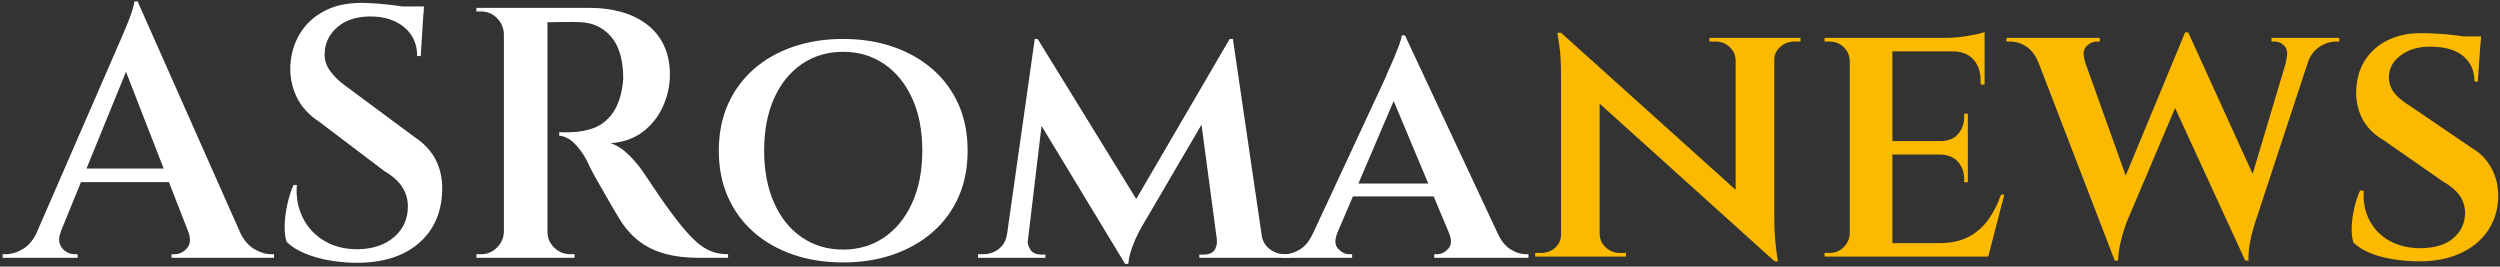
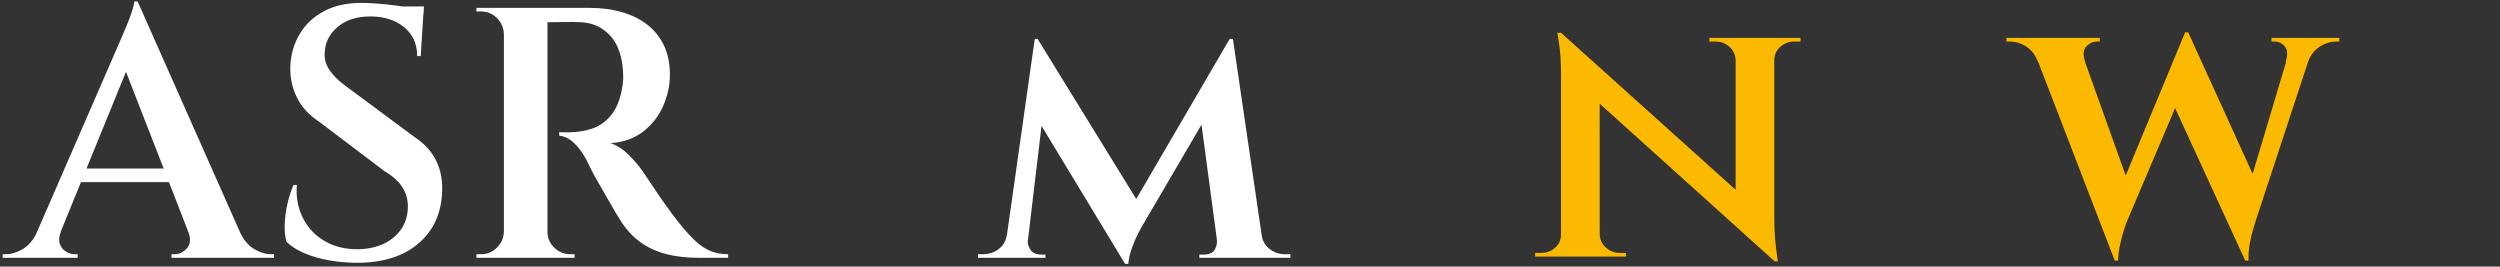
<svg xmlns="http://www.w3.org/2000/svg" width="100%" height="100%" viewBox="0 0 497 53" version="1.1" xml:space="preserve" style="fill-rule:evenodd;clip-rule:evenodd;stroke-linejoin:round;stroke-miterlimit:2;">
  <rect x="0" y="0" width="497" height="53" fill="#333333" stroke="none" />
  <g transform="matrix(0.725,0,0,0.725,-215.632,-263.789)">
    <g transform="matrix(0.638,0,0,0.638,-1028.8,-118.973)">
      <path d="M2137.87,757.4L2186.35,866.646L2163.64,866.646L2130.66,781.95L2137.87,757.4ZM2104.88,856.366C2104.06,858.412 2103.91,860.151 2104.42,861.583C2104.93,863.015 2105.8,864.114 2107.03,864.881C2108.25,865.649 2109.48,866.032 2110.71,866.032L2112.09,866.032L2112.09,867.567L2079.87,867.567L2079.87,866.032L2081.25,866.032C2083.6,866.032 2086.03,865.291 2088.54,863.807C2091.04,862.324 2093.11,859.844 2094.75,856.366L2104.88,856.366ZM2137.87,757.4L2138.63,773.511L2100.43,867.106L2089.99,867.106L2129.58,776.119C2129.78,775.71 2130.22,774.713 2130.89,773.127C2131.55,771.542 2132.32,769.726 2133.19,767.68C2134.06,765.635 2134.8,763.665 2135.41,761.773C2136.03,759.881 2136.38,758.423 2136.49,757.4L2137.87,757.4ZM2155.82,829.208L2155.82,835.038L2109.63,835.038L2109.63,829.208L2155.82,829.208ZM2159.65,856.366L2181.75,856.366C2183.39,859.844 2185.46,862.324 2187.96,863.807C2190.47,865.291 2192.9,866.032 2195.25,866.032L2196.48,866.032L2196.48,867.567L2152.44,867.567L2152.44,866.032L2153.82,866.032C2155.77,866.032 2157.51,865.188 2159.04,863.501C2160.57,861.813 2160.78,859.434 2159.65,856.366Z" style="fill:white;fill-rule:nonzero;" />
      <path d="M2234.07,758.014C2236.01,758.014 2238.32,758.116 2240.97,758.321C2243.63,758.525 2246.32,758.807 2249.03,759.165C2251.74,759.523 2254.17,759.881 2256.32,760.239C2258.47,760.597 2259.95,760.98 2260.77,761.389L2259.54,780.876L2258.01,780.876C2258.01,775.659 2256.14,771.516 2252.41,768.447C2248.67,765.379 2243.84,763.844 2237.91,763.844C2231.97,763.844 2227.24,765.379 2223.71,768.447C2220.18,771.516 2218.37,775.25 2218.27,779.648C2218.06,782.205 2218.8,784.686 2220.49,787.09C2222.18,789.494 2224.45,791.718 2227.32,793.764L2256.93,815.705C2261.12,818.467 2264.19,821.817 2266.14,825.755C2268.08,829.694 2268.95,834.118 2268.75,839.028C2268.44,848.438 2265.04,855.905 2258.54,861.429C2252.05,866.953 2243.22,869.715 2232.08,869.715C2228.29,869.715 2224.43,869.382 2220.49,868.717C2216.55,868.052 2212.95,867.03 2209.67,865.649C2206.4,864.268 2203.79,862.605 2201.85,860.662C2201.24,858.616 2200.98,856.136 2201.08,853.22C2201.18,850.305 2201.59,847.288 2202.31,844.168C2203.03,841.048 2203.89,838.414 2204.92,836.266L2206.3,836.266C2205.89,841.483 2206.76,846.213 2208.91,850.459C2211.05,854.704 2214.2,858.028 2218.34,860.432C2222.49,862.836 2227.37,863.986 2233,863.884C2239.34,863.68 2244.43,861.889 2248.26,858.514C2252.1,855.138 2254.02,850.791 2254.02,845.472C2254.02,842.403 2253.2,839.616 2251.56,837.11C2249.93,834.604 2247.37,832.328 2243.89,830.282L2216.12,809.261C2211.41,806.193 2208.06,802.485 2206.07,798.137C2204.07,793.79 2203.23,789.264 2203.54,784.558C2203.84,779.648 2205.22,775.173 2207.68,771.133C2210.13,767.092 2213.59,763.896 2218.04,761.543C2222.49,759.19 2227.83,758.014 2234.07,758.014ZM2260.92,759.548L2260.77,762.77L2244.81,762.77L2244.81,759.548L2260.92,759.548Z" style="fill:white;fill-rule:nonzero;" />
      <path d="M2312.01,760.162L2332.42,760.162C2337.03,760.162 2341.4,760.725 2345.54,761.85C2349.68,762.975 2353.34,764.714 2356.51,767.067C2359.68,769.419 2362.16,772.411 2363.95,776.043C2365.74,779.674 2366.64,783.996 2366.64,789.008C2366.64,793.509 2365.67,797.958 2363.72,802.357C2361.78,806.755 2358.91,810.412 2355.13,813.327C2351.35,816.243 2346.69,817.905 2341.17,818.314C2343.93,819.234 2346.56,820.948 2349.07,823.454C2351.58,825.96 2353.65,828.441 2355.28,830.896C2355.39,830.998 2356.03,831.944 2357.2,833.734C2358.38,835.524 2359.84,837.698 2361.57,840.255C2363.31,842.812 2365.13,845.37 2367.02,847.927C2368.91,850.484 2370.58,852.632 2372.01,854.371C2374.26,857.031 2376.33,859.204 2378.22,860.892C2380.11,862.58 2382.14,863.859 2384.28,864.728C2386.43,865.597 2388.89,866.032 2391.65,866.032L2391.65,867.567L2378.91,867.567C2373.59,867.567 2368.86,867.004 2364.72,865.879C2360.58,864.754 2356.97,863.066 2353.9,860.815C2350.83,858.565 2348.17,855.752 2345.92,852.376C2345.31,851.456 2344.44,850.049 2343.32,848.157C2342.19,846.265 2340.96,844.142 2339.63,841.789C2338.3,839.437 2337,837.161 2335.72,834.962C2334.44,832.762 2333.37,830.793 2332.5,829.054C2331.63,827.315 2331.04,826.088 2330.73,825.372C2329.1,822.405 2327.31,820.002 2325.36,818.16C2323.42,816.319 2321.32,815.296 2319.07,815.092L2319.07,813.557C2319.28,813.557 2319.94,813.583 2321.07,813.634C2322.19,813.685 2323.47,813.66 2324.9,813.557C2327.66,813.455 2330.45,812.944 2333.27,812.023C2336.08,811.102 2338.61,809.389 2340.86,806.883C2343.11,804.377 2344.75,800.873 2345.77,796.373C2345.97,795.452 2346.18,794.276 2346.38,792.844C2346.59,791.412 2346.64,789.928 2346.54,788.394C2346.23,781.234 2344.39,775.812 2341.01,772.13C2337.64,768.447 2333.34,766.504 2328.12,766.299C2326.18,766.197 2324.14,766.172 2321.99,766.223C2319.84,766.274 2317.97,766.299 2316.39,766.299L2313.55,766.299C2313.55,766.197 2313.42,765.635 2313.17,764.612C2312.91,763.589 2312.65,762.591 2312.4,761.62C2312.14,760.648 2312.01,760.162 2312.01,760.162ZM2314.01,760.162L2314.01,867.567L2295.29,867.567L2295.29,760.162L2314.01,760.162ZM2295.75,856.366L2295.75,867.567L2283.48,867.567L2283.48,866.032L2285.47,866.032C2288.13,866.032 2290.41,865.086 2292.3,863.194C2294.19,861.301 2295.19,859.025 2295.29,856.366L2295.75,856.366ZM2295.75,771.363L2295.29,771.363C2295.19,768.703 2294.19,766.427 2292.3,764.535C2290.41,762.643 2288.13,761.696 2285.47,761.696L2283.48,761.696L2283.48,760.162L2295.75,760.162L2295.75,771.363ZM2313.55,856.366L2314.01,856.366C2314.01,859.025 2314.98,861.301 2316.93,863.194C2318.87,865.086 2321.17,866.032 2323.83,866.032L2325.67,866.032L2325.67,867.567L2313.55,867.567L2313.55,856.366Z" style="fill:white;fill-rule:nonzero;" />
-       <path d="M2441.05,773.511C2448.83,773.511 2455.99,774.636 2462.53,776.886C2469.08,779.137 2474.76,782.359 2479.57,786.553C2484.37,790.747 2488.08,795.785 2490.69,801.666C2493.3,807.548 2494.6,814.171 2494.6,821.536C2494.6,828.901 2493.3,835.524 2490.69,841.406C2488.08,847.288 2484.37,852.325 2479.57,856.519C2474.76,860.713 2469.08,863.935 2462.53,866.186C2455.99,868.436 2448.83,869.561 2441.05,869.561C2433.28,869.561 2426.12,868.436 2419.57,866.186C2413.03,863.935 2407.38,860.713 2402.62,856.519C2397.86,852.325 2394.18,847.288 2391.57,841.406C2388.96,835.524 2387.66,828.901 2387.66,821.536C2387.66,814.171 2388.96,807.548 2391.57,801.666C2394.18,795.785 2397.86,790.747 2402.62,786.553C2407.38,782.359 2413.03,779.137 2419.57,776.886C2426.12,774.636 2433.28,773.511 2441.05,773.511ZM2441.05,864.038C2447.7,864.038 2453.58,862.299 2458.7,858.821C2463.81,855.343 2467.83,850.407 2470.74,844.014C2473.66,837.621 2475.12,830.128 2475.12,821.536C2475.12,812.841 2473.66,805.323 2470.74,798.981C2467.83,792.639 2463.81,787.729 2458.7,784.251C2453.58,780.773 2447.7,779.035 2441.05,779.035C2434.41,779.035 2428.52,780.773 2423.41,784.251C2418.29,787.729 2414.3,792.639 2411.44,798.981C2408.58,805.323 2407.14,812.841 2407.14,821.536C2407.14,830.128 2408.58,837.621 2411.44,844.014C2414.3,850.407 2418.29,855.343 2423.41,858.821C2428.52,862.299 2434.41,864.038 2441.05,864.038Z" style="fill:white;fill-rule:nonzero;" />
      <path d="M2607.22,773.511L2608.61,787.32L2569.17,854.678C2569.17,854.678 2568.74,855.496 2567.87,857.133C2567,858.77 2566.13,860.79 2565.26,863.194C2564.39,865.597 2563.85,867.925 2563.65,870.175L2562.27,870.175L2557.51,858.667L2607.22,773.511ZM2514.4,857.593L2514.4,867.567L2499.05,867.567L2499.05,866.032L2501.2,866.032C2503.76,866.032 2506.01,865.291 2507.95,863.807C2509.89,862.324 2511.07,860.253 2511.48,857.593L2514.4,857.593ZM2520.38,859.895C2520.28,861.122 2520.64,862.452 2521.45,863.884C2522.27,865.316 2523.76,866.083 2525.9,866.186L2528.05,866.186L2528.05,867.567L2519,867.567L2519.61,859.895L2520.38,859.895ZM2523.45,773.511L2524.68,773.511L2529.28,786.399L2519.61,867.567L2510.1,867.567L2523.45,773.511ZM2524.68,773.511L2569.02,845.472L2562.27,870.175L2521.3,802.51L2524.68,773.511ZM2608.61,773.511L2622.41,867.567L2602.77,867.567L2594.34,804.505L2607.22,773.511L2608.61,773.511ZM2617.81,857.593L2620.88,857.593C2621.29,860.253 2622.47,862.324 2624.41,863.807C2626.35,865.291 2628.55,866.032 2631.01,866.032L2633.31,866.032L2633.31,867.567L2617.81,867.567L2617.81,857.593ZM2601.7,859.895L2602.62,859.895L2603.24,867.567L2594.18,867.567L2594.18,866.186L2596.33,866.186C2598.68,866.083 2600.22,865.316 2600.93,863.884C2601.65,862.452 2601.91,861.122 2601.7,859.895Z" style="fill:white;fill-rule:nonzero;" />
-       <path d="M2682.56,771.976L2726.9,866.646L2705.58,866.646L2675.66,795.299L2682.56,771.976ZM2653.41,857.133C2652.28,859.997 2652.44,862.196 2653.87,863.731C2655.3,865.265 2656.89,866.032 2658.62,866.032L2659.85,866.032L2659.85,867.567L2629.62,867.567L2629.62,866.032L2630.85,866.032C2633,866.032 2635.2,865.342 2637.45,863.961C2639.7,862.58 2641.54,860.304 2642.97,857.133L2653.41,857.133ZM2682.56,771.976L2683.02,787.78L2649.11,867.106L2638.37,867.106L2674.43,789.622C2674.53,789.212 2674.91,788.292 2675.58,786.86C2676.24,785.428 2676.99,783.74 2677.8,781.796C2678.62,779.853 2679.36,777.986 2680.03,776.196C2680.69,774.406 2681.08,772.999 2681.18,771.976L2682.56,771.976ZM2697.44,835.652L2697.44,841.176L2657.7,841.176L2657.7,835.652L2697.44,835.652ZM2701.59,857.133L2722.45,857.133C2723.89,860.304 2725.73,862.58 2727.98,863.961C2730.23,865.342 2732.38,866.032 2734.42,866.032L2735.65,866.032L2735.65,867.567L2695.14,867.567L2695.14,866.032L2696.37,866.032C2698.11,866.032 2699.69,865.265 2701.13,863.731C2702.56,862.196 2702.71,859.997 2701.59,857.133Z" style="fill:white;fill-rule:nonzero;" />
    </g>
    <g transform="matrix(0.734,0,0,0.734,-1063.79,-571.229)">
      <path d="M2437.68,1286.19L2516.12,1356.73L2517.48,1371.58L2439.05,1300.9L2437.68,1286.19ZM2438.09,1361.5L2438.09,1369.81L2428.01,1369.81L2428.01,1368.44L2430.19,1368.44C2432.28,1368.44 2434.05,1367.79 2435.5,1366.47C2436.96,1365.15 2437.68,1363.5 2437.68,1361.5L2438.09,1361.5ZM2452.12,1361.5C2452.21,1363.5 2453,1365.15 2454.5,1366.47C2456,1367.79 2457.7,1368.44 2459.61,1368.44L2461.92,1368.44L2461.92,1369.81L2451.85,1369.81L2451.85,1361.5L2452.12,1361.5ZM2437.68,1286.19L2452.12,1302.4L2452.12,1369.81L2437.68,1369.81L2437.68,1302.12C2437.68,1297.49 2437.46,1293.68 2437,1290.68C2436.55,1287.69 2436.32,1286.19 2436.32,1286.19L2437.68,1286.19ZM2517.35,1288.1L2517.35,1355.23C2517.35,1358.32 2517.46,1361.09 2517.69,1363.54C2517.91,1365.99 2518.14,1367.94 2518.37,1369.4C2518.6,1370.85 2518.71,1371.58 2518.71,1371.58L2517.48,1371.58L2502.91,1354.69L2502.91,1288.1L2517.35,1288.1ZM2516.94,1296.4L2516.94,1288.1L2527.15,1288.1L2527.15,1289.46L2524.84,1289.46C2522.84,1289.46 2521.09,1290.12 2519.6,1291.43C2518.1,1292.75 2517.35,1294.41 2517.35,1296.4L2516.94,1296.4ZM2502.91,1296.4C2502.82,1294.41 2502.05,1292.75 2500.6,1291.43C2499.14,1290.12 2497.42,1289.46 2495.42,1289.46L2493.11,1289.46L2493.11,1288.1L2503.18,1288.1L2503.18,1296.4L2502.91,1296.4Z" style="fill:rgb(251,185,0);fill-rule:nonzero;" />
-       <path d="M2561.47,1288.1L2561.47,1369.81L2545.54,1369.81L2545.54,1288.1L2561.47,1288.1ZM2594.97,1364.77L2597.01,1369.81L2561.2,1369.81L2561.2,1364.77L2594.97,1364.77ZM2589.66,1326.64L2589.66,1331.67L2561.2,1331.67L2561.2,1326.64L2589.66,1326.64ZM2595.92,1288.1L2595.92,1293.14L2561.2,1293.14L2561.2,1288.1L2595.92,1288.1ZM2603.28,1346.65L2597.28,1369.81L2574.68,1369.81L2579.04,1364.77C2583.21,1364.77 2586.78,1364.02 2589.73,1362.52C2592.68,1361.02 2595.15,1358.91 2597.15,1356.19C2599.15,1353.46 2600.78,1350.29 2602.05,1346.65L2603.28,1346.65ZM2589.66,1331.4L2589.66,1342.02L2588.3,1342.02L2588.3,1340.8C2588.3,1338.26 2587.53,1336.12 2585.98,1334.4C2584.44,1332.67 2582.26,1331.77 2579.45,1331.67L2579.45,1331.4L2589.66,1331.4ZM2589.66,1316.42L2589.66,1326.91L2579.45,1326.91L2579.45,1326.64C2582.26,1326.64 2584.44,1325.77 2585.98,1324.05C2587.53,1322.32 2588.3,1320.19 2588.3,1317.65L2588.3,1316.42L2589.66,1316.42ZM2595.92,1292.73L2595.92,1305.53L2594.43,1305.53L2594.43,1304.03C2594.43,1300.76 2593.52,1298.13 2591.7,1296.13C2589.89,1294.13 2587.3,1293.14 2583.94,1293.14L2583.94,1292.73L2595.92,1292.73ZM2595.92,1285.92L2595.92,1289.46L2581.22,1288.1C2583.85,1288.1 2586.66,1287.85 2589.66,1287.35C2592.66,1286.85 2594.74,1286.37 2595.92,1285.92ZM2545.81,1361.23L2546.76,1369.81L2536.14,1369.81L2536.14,1368.44L2537.91,1368.44C2540,1368.44 2541.77,1367.74 2543.22,1366.33C2544.67,1364.92 2545.45,1363.22 2545.54,1361.23L2545.81,1361.23ZM2545.81,1296.68L2545.54,1296.68C2545.45,1294.59 2544.67,1292.86 2543.22,1291.5C2541.77,1290.14 2540,1289.46 2537.91,1289.46L2536.14,1289.46L2536.14,1288.1L2546.76,1288.1L2545.81,1296.68Z" style="fill:rgb(251,185,0);fill-rule:nonzero;" />
      <path d="M2612.81,1288.91L2630.51,1288.91L2650.12,1343.66L2644.54,1371.3L2612.81,1288.91ZM2672.05,1286.06L2673.95,1298.17L2648.9,1357.14C2648.9,1357.14 2648.65,1357.87 2648.15,1359.32C2647.65,1360.77 2647.15,1362.59 2646.65,1364.77C2646.15,1366.94 2645.86,1369.12 2645.76,1371.3L2644.54,1371.3L2641.27,1357.28L2670.82,1286.06L2672.05,1286.06ZM2672.05,1286.19L2698.47,1344.2L2693.29,1371.3L2664.42,1308.52L2672.05,1286.19ZM2719.44,1288.91L2696.97,1357.14C2696.97,1357.14 2696.74,1357.89 2696.29,1359.39C2695.83,1360.88 2695.4,1362.72 2694.99,1364.9C2694.59,1367.08 2694.43,1369.21 2694.52,1371.3L2693.29,1371.3L2690.16,1358.64L2710.99,1288.91L2719.44,1288.91ZM2708.41,1297.09C2709.22,1294.45 2709.11,1292.52 2708.07,1291.3C2707.02,1290.07 2705.73,1289.46 2704.18,1289.46L2703.1,1289.46L2703.1,1288.1L2728.43,1288.1L2728.43,1289.46L2727.47,1289.46C2725.11,1289.46 2722.93,1290.14 2720.93,1291.5C2718.94,1292.86 2717.53,1294.77 2716.71,1297.22L2708.41,1297.09ZM2633.51,1297.09L2615.94,1297.22C2615.03,1294.77 2613.63,1292.86 2611.72,1291.5C2609.81,1290.14 2607.63,1289.46 2605.18,1289.46L2604.09,1289.46L2604.09,1288.1L2638.96,1288.1L2638.96,1289.46L2637.87,1289.46C2636.41,1289.46 2635.1,1290.07 2633.92,1291.3C2632.74,1292.52 2632.6,1294.45 2633.51,1297.09Z" style="fill:rgb(251,185,0);fill-rule:nonzero;" />
-       <path d="M2758.66,1286.33C2760.74,1286.33 2762.95,1286.39 2765.26,1286.53C2767.58,1286.67 2769.82,1286.87 2772,1287.14C2774.18,1287.42 2776.11,1287.71 2777.79,1288.03C2779.47,1288.35 2780.63,1288.64 2781.26,1288.91L2780.17,1304.44L2778.95,1304.44C2778.95,1300.44 2777.54,1297.27 2774.73,1294.91C2771.91,1292.55 2767.78,1291.37 2762.33,1291.37C2757.98,1291.37 2754.35,1292.43 2751.44,1294.57C2748.53,1296.7 2747.04,1299.4 2746.95,1302.67C2746.95,1304.21 2747.24,1305.6 2747.83,1306.82C2748.42,1308.05 2749.31,1309.2 2750.49,1310.29C2751.67,1311.38 2753.07,1312.43 2754.71,1313.43L2778.13,1329.36C2781.22,1331.17 2783.62,1333.69 2785.35,1336.92C2787.07,1340.14 2787.89,1343.79 2787.8,1347.88C2787.62,1352.6 2786.28,1356.75 2783.78,1360.34C2781.28,1363.93 2777.86,1366.69 2773.5,1368.65C2769.14,1370.6 2764.1,1371.58 2758.38,1371.58C2754.93,1371.58 2751.58,1371.3 2748.31,1370.76C2745.04,1370.21 2742.18,1369.42 2739.73,1368.38C2737.28,1367.33 2735.28,1366.08 2733.74,1364.63C2733.19,1363 2732.96,1361 2733.05,1358.64C2733.15,1356.28 2733.49,1353.87 2734.08,1351.42C2734.67,1348.97 2735.37,1346.88 2736.19,1345.16L2737.55,1345.16C2737.28,1349.24 2737.98,1352.92 2739.66,1356.19C2741.34,1359.45 2743.84,1362.02 2747.15,1363.88C2750.46,1365.74 2754.39,1366.67 2758.93,1366.67C2764.29,1366.58 2768.37,1365.29 2771.18,1362.79C2774,1360.3 2775.41,1357.18 2775.41,1353.46C2775.41,1351.1 2774.75,1348.97 2773.43,1347.06C2772.12,1345.16 2769.96,1343.34 2766.96,1341.62L2745.04,1326.36C2741.14,1324.09 2738.37,1321.21 2736.73,1317.72C2735.1,1314.22 2734.46,1310.52 2734.83,1306.62C2735.1,1302.53 2736.28,1298.97 2738.37,1295.93C2740.45,1292.89 2743.25,1290.53 2746.74,1288.85C2750.24,1287.17 2754.21,1286.33 2758.66,1286.33ZM2781.4,1287.55L2781.26,1289.87L2768.33,1289.87L2768.33,1287.55L2781.4,1287.55Z" style="fill:rgb(251,185,0);fill-rule:nonzero;" />
    </g>
  </g>
</svg>